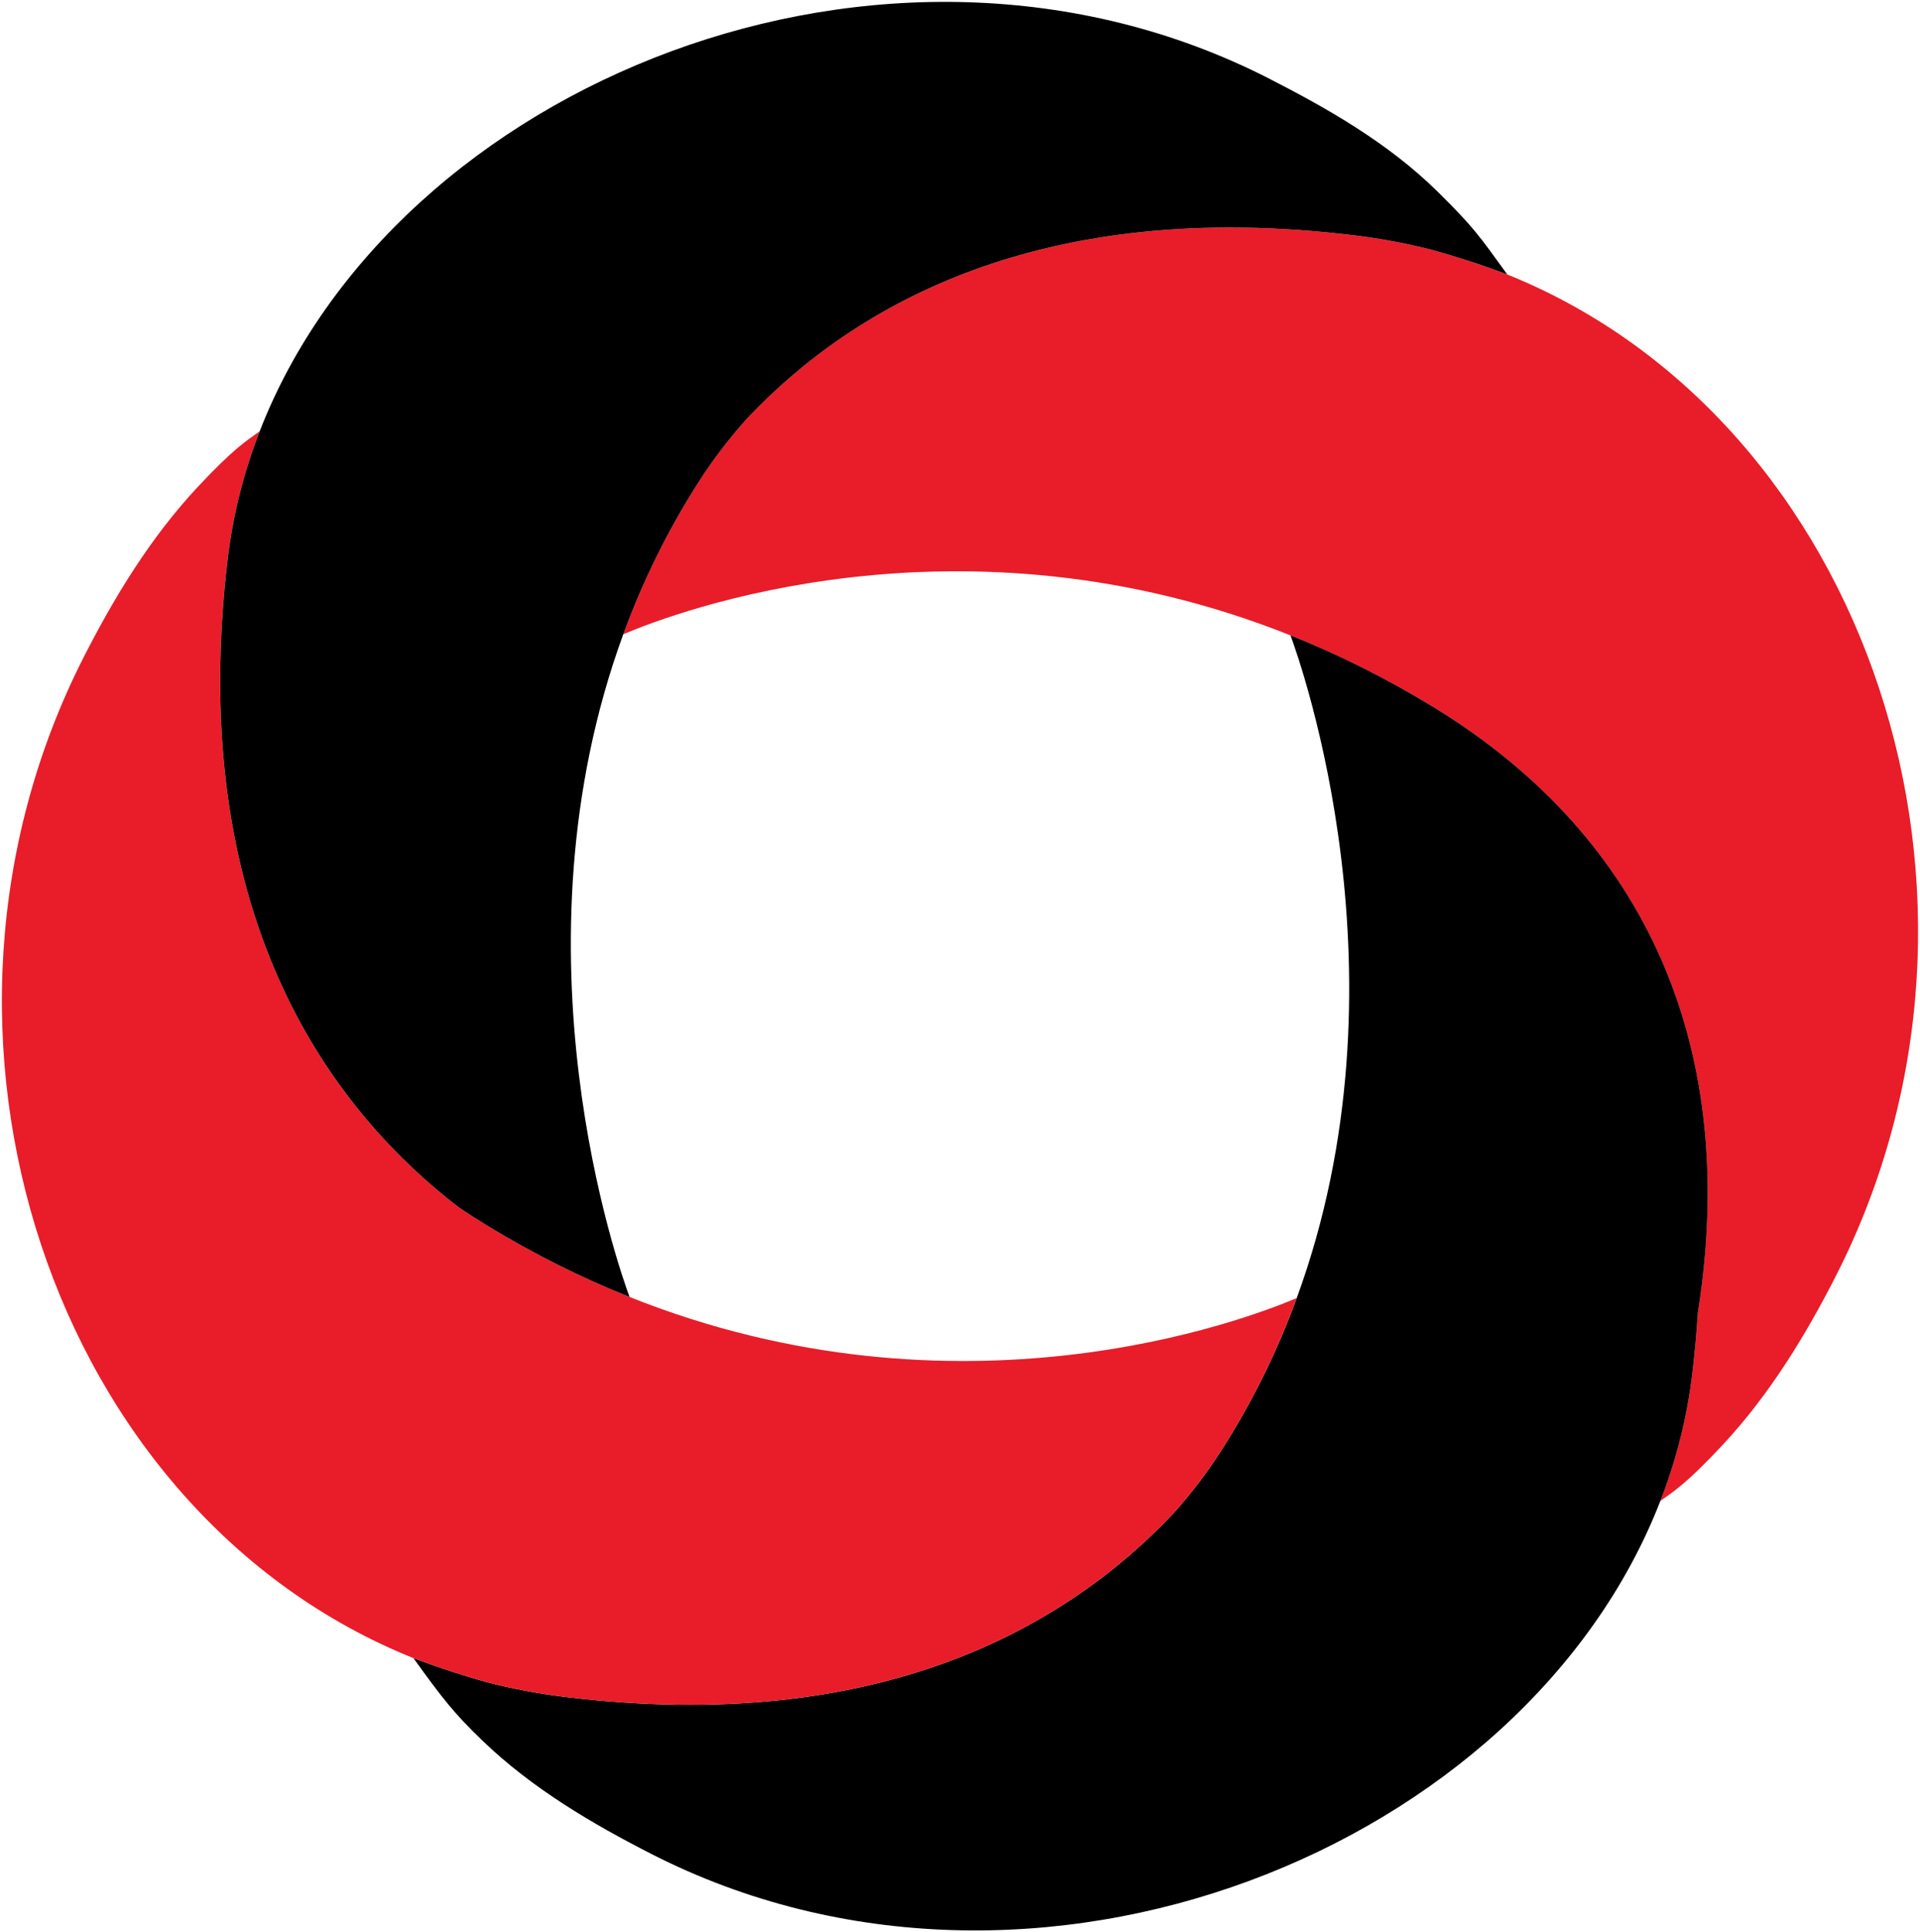
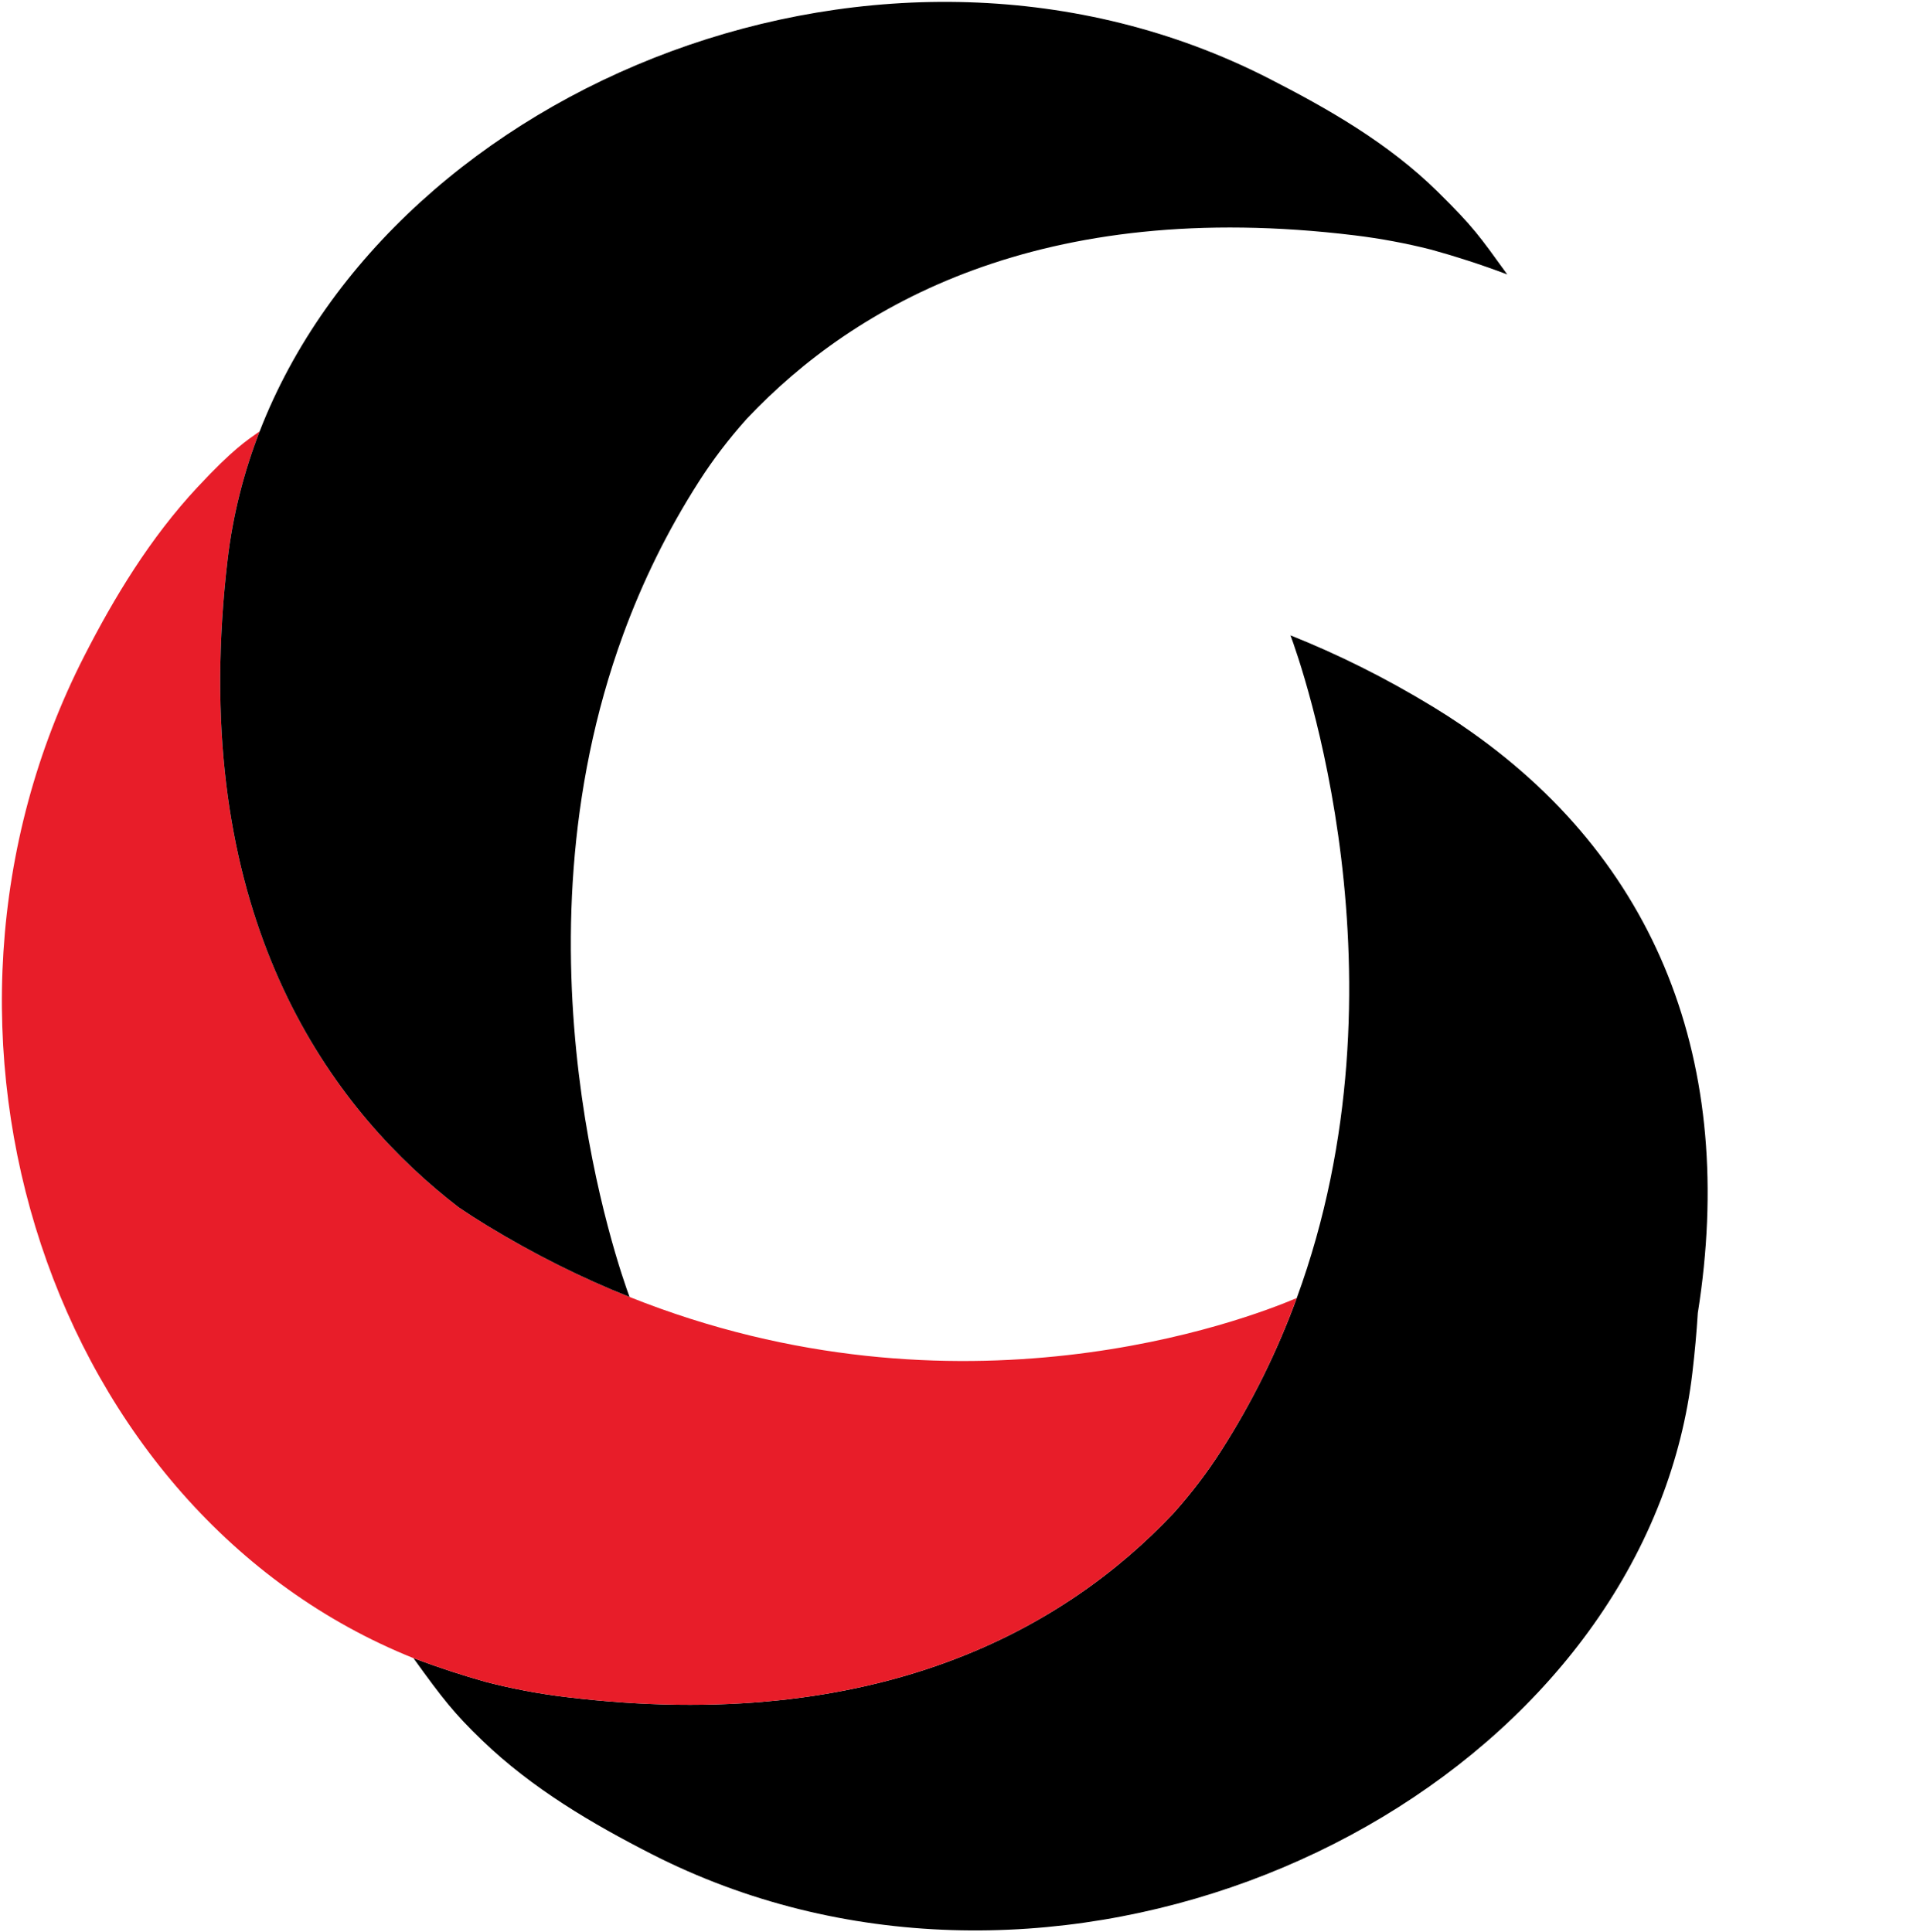
<svg xmlns="http://www.w3.org/2000/svg" id="Layer_1" viewBox="0 0 510.21 513.56">
  <defs>
    <style>.cls-1{fill:#e81d29;}</style>
  </defs>
-   <path class="cls-1" d="M487.85,339.14c-7.96,15.6-17.56,31.49-30.18,44.99-9.5,10.17-12.91,12.27-16.46,14.78,4.2-10.84,7.11-22.23,8.5-34.05.64-5.42,1.12-10.69,1.44-15.83,0-.01,0-.03,0-.04v-.06c10.49-66.08-10.66-120.78-62.76-156.17-.03-.02-.07-.05-.1-.08-2.41-1.63-4.89-3.23-7.43-4.78-12.79-7.8-25.49-14.07-37.95-19.04-87.7-35.02-163.65-6.1-177.3-.28,5.02-13.7,11.64-27.41,20.23-40.79,3.62-5.63,7.75-11.06,12.37-16.24.11-.12.22-.24.34-.37,28.54-30.18,78.15-58.77,161.41-48.63,6.94.85,13.69,2.11,20.23,3.77.02,0,.04.01.06.01,6.67,1.84,13.4,4.02,20.17,6.57.03.01.07.03.1.04,95.9,38.64,138.52,165.92,87.32,266.2Z" />
  <path d="M451.16,348.93v.06s0,.03,0,.04c-.32,5.14-.8,10.41-1.44,15.83-1.39,11.82-4.3,23.21-8.5,34.05,0,0,0,.01-.01.01-35.85,92.43-166.51,145.68-268.08,93.83-15.6-7.97-31.68-17.36-44.99-30.19-7.39-7.12-10.48-11.04-18.27-21.87,6.48,2.44,12.92,4.55,19.31,6.34.06.02.12.03.19.05,6.74,1.74,13.71,3.06,20.88,3.93,83.26,10.14,132.86-18.46,161.4-48.63l.06-.06c.1-.11.2-.22.29-.32,4.62-5.18,8.75-10.61,12.37-16.24,8.59-13.38,15.21-27.08,20.22-40.77,30.95-84.47,1.08-168.74-1.66-176.13,12.46,4.97,25.16,11.24,37.95,19.04,2.54,1.55,5.02,3.15,7.43,4.78.03.03.07.06.1.08,52.1,35.39,73.25,90.09,62.76,156.17Z" />
  <path class="cls-1" d="M344.58,344.99c-5.01,13.69-11.63,27.39-20.22,40.77-3.62,5.63-7.75,11.06-12.37,16.24-.09.1-.19.21-.29.32l-.06.06c-28.54,30.17-78.14,58.77-161.4,48.63-7.17-.87-14.14-2.19-20.88-3.93-.07-.02-.13-.03-.19-.05-6.39-1.79-12.83-3.9-19.31-6.34C13.83,402.13-28.87,274.77,22.36,174.42c7.96-15.6,17.56-31.49,30.18-45,9.5-10.16,12.91-12.26,16.46-14.78-4.21,10.85-7.11,22.24-8.51,34.06-.64,5.42-1.12,10.7-1.44,15.84-5.36,84.78,30.81,131.67,62.8,156.3.02.01.04.02.06.04,2.41,1.63,4.89,3.23,7.43,4.78,12.79,7.8,25.49,14.07,37.95,19.04,87.67,35.01,163.61,6.11,177.29.29Z" />
-   <path d="M400.53,72.94s-.07-.03-.1-.04c-6.77-2.55-13.5-4.73-20.17-6.57-.02,0-.04-.01-.06-.01-6.54-1.66-13.29-2.92-20.23-3.77-83.26-10.14-132.87,18.45-161.41,48.63-.12.13-.23.25-.34.37-4.62,5.18-8.75,10.61-12.37,16.24-8.59,13.38-15.21,27.09-20.23,40.79-30.94,84.47-1.07,168.73,1.67,176.12-12.46-4.97-25.16-11.24-37.95-19.04-2.54-1.55-5.02-3.15-7.43-4.78-.02-.02-.04-.03-.06-.04-31.99-24.63-68.16-71.52-62.8-156.3.32-5.14.8-10.42,1.44-15.84,1.4-11.82,4.3-23.21,8.51-34.06C104.86,22.21,235.51-31.04,337.09,20.81c15.59,7.97,31.85,17.2,44.99,30.18,9.59,9.48,11,11.66,18.45,21.95Z" />
+   <path d="M400.53,72.94s-.07-.03-.1-.04c-6.77-2.55-13.5-4.73-20.17-6.57-.02,0-.04-.01-.06-.01-6.54-1.66-13.29-2.92-20.23-3.77-83.26-10.14-132.87,18.45-161.41,48.63-.12.13-.23.25-.34.37-4.62,5.18-8.75,10.61-12.37,16.24-8.59,13.38-15.21,27.09-20.23,40.79-30.94,84.47-1.07,168.73,1.67,176.12-12.46-4.97-25.16-11.24-37.95-19.04-2.54-1.55-5.02-3.15-7.43-4.78-.02-.02-.04-.03-.06-.04-31.99-24.63-68.16-71.52-62.8-156.3.32-5.14.8-10.42,1.44-15.84,1.4-11.82,4.3-23.21,8.51-34.06C104.86,22.21,235.51-31.04,337.09,20.81c15.59,7.97,31.85,17.2,44.99,30.18,9.59,9.48,11,11.66,18.45,21.95" />
</svg>